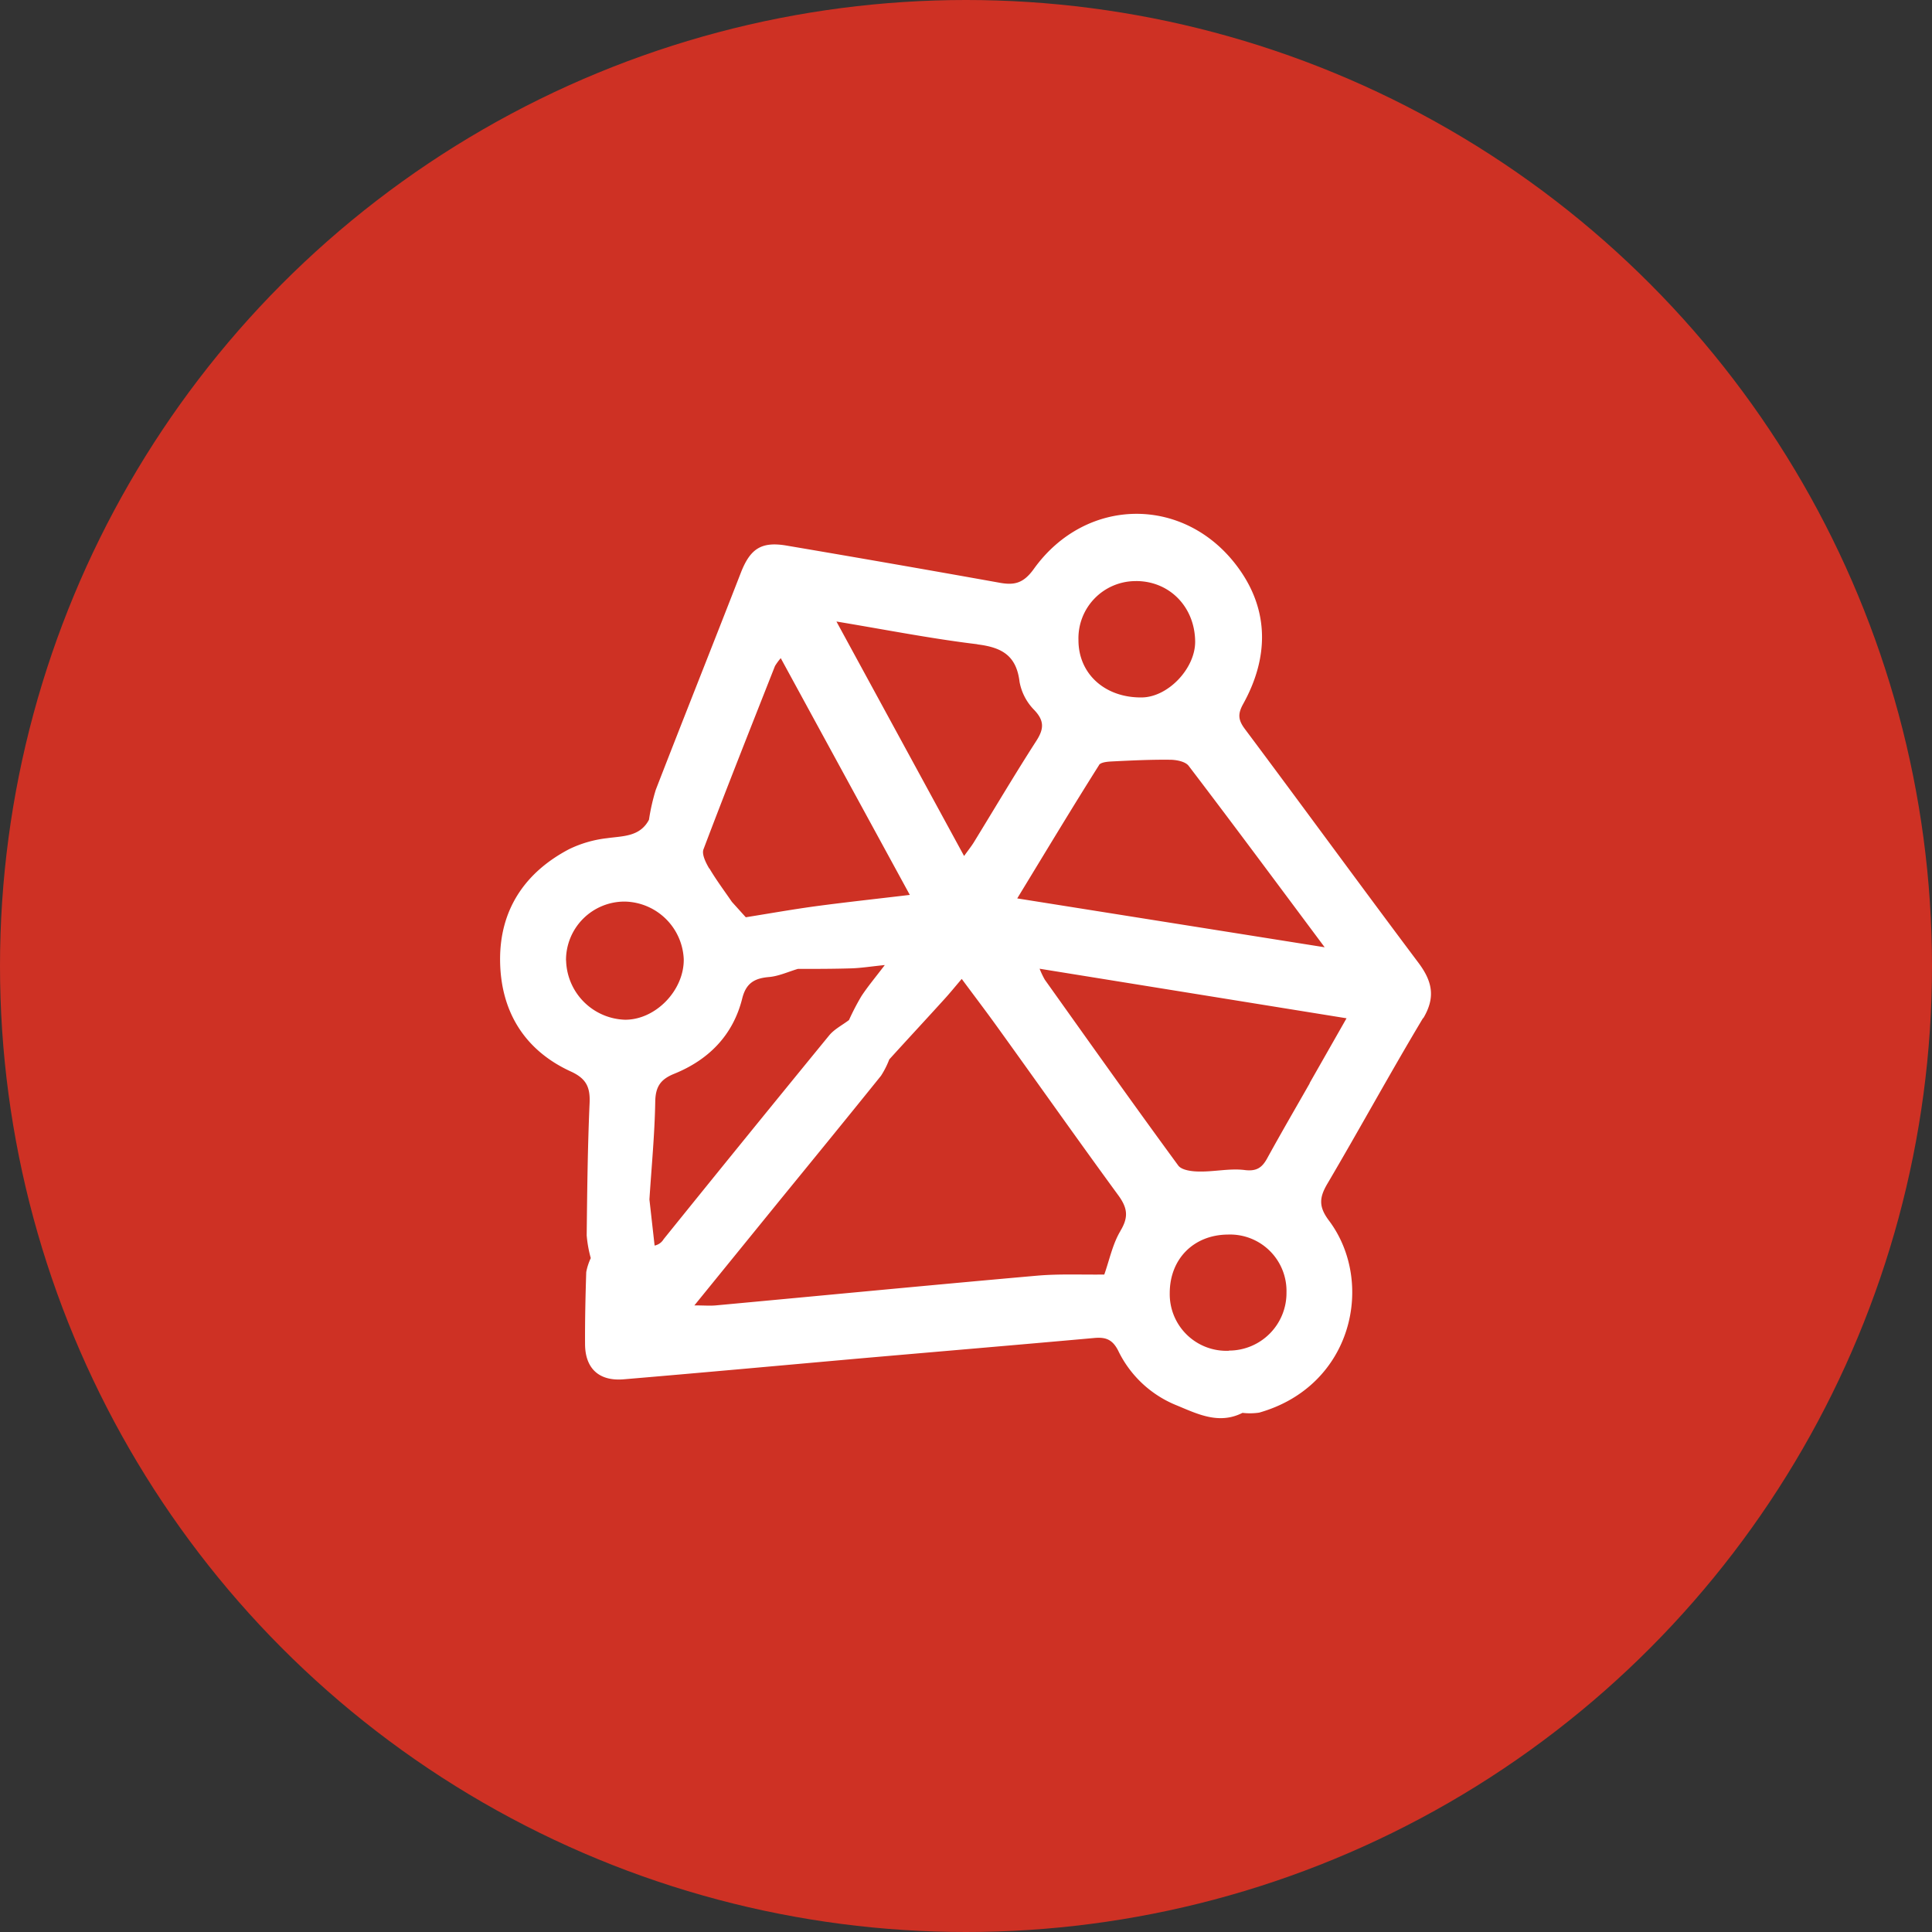
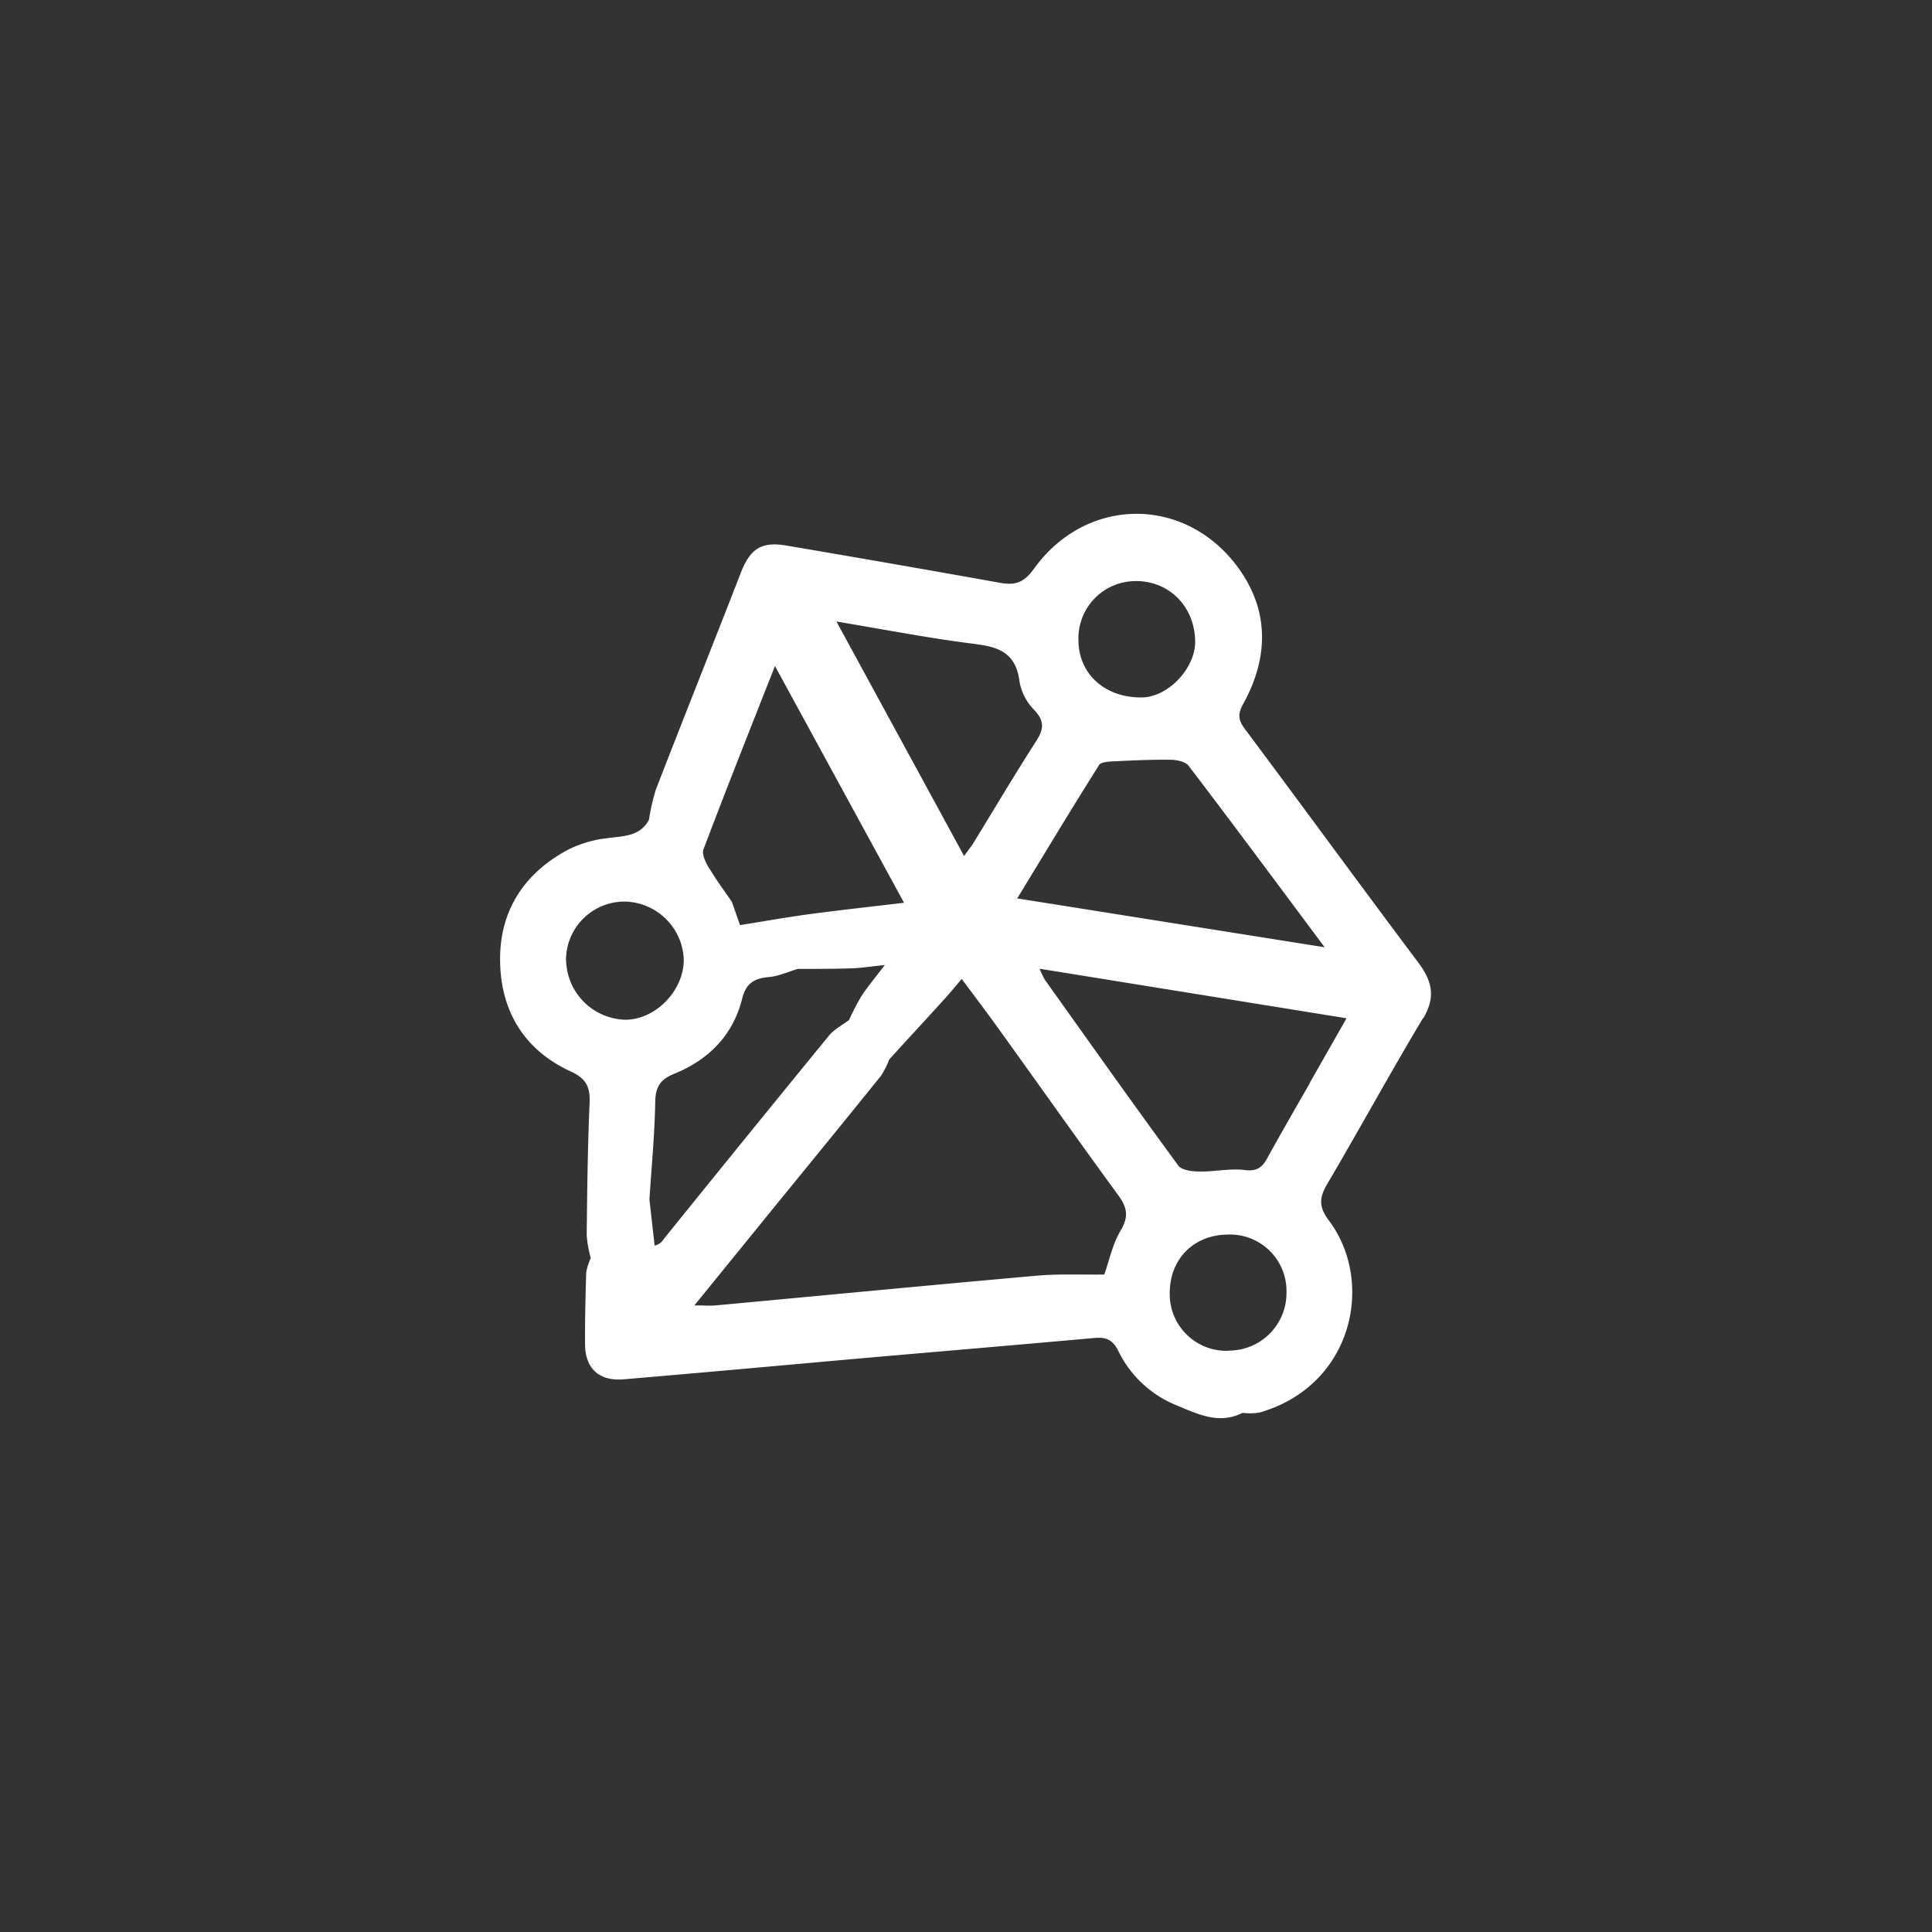
<svg xmlns="http://www.w3.org/2000/svg" viewBox="0 0 425 425">
  <rect x="0" y="0" width="425" height="425" fill="#333333" stroke="none" />
  <defs>
    <style>.cls-1{fill:#ce3124;}.cls-2{fill:#fff;}</style>
  </defs>
  <title>icon-colaboracion</title>
  <g id="Capa_2" data-name="Capa 2">
    <g id="Colaboración">
-       <circle class="cls-1" cx="212.5" cy="212.5" r="212.5" />
-       <path class="cls-2" d="M313.08,224c2.75-4.6,2-8.1-1-12.14-12.84-17.11-25.44-34.39-38.25-51.52-1.49-2-1.56-3.32-.35-5.5,5.6-10.11,5.77-20.49-1.05-29.88-11.61-16-33.48-15.87-45,.18-2.37,3.31-4.44,3.65-7.81,3q-23.22-4.16-46.46-8.1c-5.67-1-8.13.64-10.21,6-6.19,15.92-12.52,31.77-18.69,47.69a45.15,45.15,0,0,0-1.5,6.6h0c-2,3.77-5.72,3.56-9.26,4.06a25.76,25.76,0,0,0-8.31,2.41c-9.77,5.13-15.26,13.38-15.18,24.43s5.22,19.75,15.57,24.48c3.38,1.55,4.27,3.43,4.12,6.92-.43,9.7-.53,19.42-.64,29.13a26.69,26.69,0,0,0,.9,5,12.58,12.58,0,0,0-1,3.08c-.17,5.28-.29,10.57-.26,15.85s3,8.19,8.5,7.73c17.05-1.44,34.09-3,51.14-4.52,17.46-1.53,34.93-3,52.39-4.57,2.51-.23,4,.33,5.25,2.79a24.36,24.36,0,0,0,12.79,12c4.58,1.89,9.34,4.33,14.55,1.68a14,14,0,0,0,3.67-.05c20.66-5.87,25.52-28.74,15.33-42.28-2.3-3.06-2.09-5.07-.32-8.08,7.12-12.09,13.84-24.41,21.05-36.45m-63.14-96.12c7.36,0,12.91,5.67,13,13.27.06,5.92-5.92,12.23-11.67,12.33-8.11.13-14-5.14-14-12.59a12.58,12.58,0,0,1,12.73-13m-8.22,40.47c.39-.63,1.88-.75,2.87-.8,4.24-.21,8.5-.42,12.74-.37,1.41,0,3.39.38,4.12,1.34,9.82,12.88,19.46,25.89,29.92,39.91l-67.63-10.75c6.24-10.24,12-19.83,18-29.33M215,141.75c5.42.66,8.59,2.48,9.28,8.24a11.82,11.82,0,0,0,3.2,6.16c2.28,2.38,2.19,4.18.5,6.81-4.73,7.35-9.19,14.89-13.76,22.34-.49.79-1.07,1.52-2.14,3L184,136.72c11,1.83,21,3.8,31,5m-59,49.31c-.73-1.25-1.66-3.09-1.25-4.19,5.11-13.5,10.44-26.91,15.73-40.33a12.85,12.85,0,0,1,1.27-1.73c9.45,17.35,18.69,34.29,28.39,52.08-7.37.88-14.05,1.6-20.7,2.49-5.14.7-10.25,1.61-15.38,2.43L161,198.39c-1.66-2.43-3.44-4.8-4.93-7.33m-31.56,20.21a12.87,12.87,0,0,1,13-12.94A13.25,13.25,0,0,1,150.41,211c.09,6.85-6.17,13.33-12.88,13.32a13.39,13.39,0,0,1-13-13.06M144,274l-1.14-10.14c.46-7.17,1.16-14.35,1.28-21.53.06-3.29,1.17-4.9,4.15-6.11,7.64-3.09,13-8.54,15-16.64.84-3.3,2.68-4.38,5.84-4.65,2.16-.18,4.25-1.16,6.38-1.79,3.91,0,7.82,0,11.73-.12,2.07-.06,4.12-.39,7.4-.73-2.16,2.83-3.79,4.77-5.17,6.88a53.66,53.66,0,0,0-2.71,5.22c-1.47,1.12-3.23,2-4.37,3.39q-18.28,22.34-36.4,44.81a3,3,0,0,1-2,1.41m102.48-3.21c-1.72,2.87-2.41,6.36-3.55,9.58-5,.07-9.95-.18-14.88.26-23.53,2.08-47,4.35-70.56,6.53-1.31.12-2.64,0-4.73,0l19-23.38c7.35-9,14.74-18.05,22.05-27.13a19,19,0,0,0,1.82-3.6c4-4.41,8.08-8.8,12.09-13.22,1.19-1.3,2.3-2.67,3.85-4.49,2.73,3.69,5.21,6.94,7.6,10.26,9,12.48,17.81,25,26.9,37.42,2,2.77,2.21,4.77.4,7.76m23.86,26.36a12.46,12.46,0,0,1-13-12.69c0-7.49,5.24-12.8,12.75-12.87A12.42,12.42,0,0,1,283,284.32a12.66,12.66,0,0,1-12.63,12.78m17.76-58.83c-3.15,5.53-6.34,11-9.42,16.62-1.12,2-2.33,2.82-4.93,2.49-3.25-.4-6.62.39-9.93.33-1.6,0-3.9-.28-4.66-1.32-9.92-13.53-19.62-27.22-29.36-40.89a18.86,18.86,0,0,1-1.14-2.4L296.21,224l-8.13,14.28" />
+       <path class="cls-2" d="M313.08,224c2.75-4.6,2-8.1-1-12.14-12.84-17.11-25.44-34.39-38.25-51.52-1.49-2-1.56-3.32-.35-5.5,5.6-10.11,5.77-20.49-1.05-29.88-11.61-16-33.48-15.87-45,.18-2.37,3.31-4.44,3.65-7.81,3q-23.22-4.16-46.46-8.1c-5.67-1-8.13.64-10.21,6-6.19,15.92-12.52,31.77-18.69,47.69a45.15,45.15,0,0,0-1.5,6.6h0c-2,3.77-5.72,3.56-9.26,4.06a25.76,25.76,0,0,0-8.31,2.41c-9.77,5.13-15.26,13.38-15.18,24.43s5.22,19.75,15.57,24.48c3.38,1.55,4.27,3.43,4.12,6.92-.43,9.7-.53,19.42-.64,29.13a26.69,26.69,0,0,0,.9,5,12.58,12.58,0,0,0-1,3.08c-.17,5.28-.29,10.57-.26,15.85s3,8.19,8.5,7.73c17.05-1.44,34.09-3,51.14-4.52,17.46-1.53,34.93-3,52.39-4.57,2.51-.23,4,.33,5.25,2.79a24.36,24.36,0,0,0,12.79,12c4.58,1.89,9.34,4.33,14.55,1.68a14,14,0,0,0,3.67-.05c20.66-5.87,25.52-28.74,15.33-42.28-2.3-3.06-2.09-5.07-.32-8.08,7.12-12.09,13.84-24.41,21.05-36.45m-63.14-96.12c7.36,0,12.91,5.67,13,13.27.06,5.92-5.92,12.23-11.67,12.33-8.11.13-14-5.14-14-12.59a12.58,12.58,0,0,1,12.73-13m-8.22,40.47c.39-.63,1.88-.75,2.87-.8,4.24-.21,8.5-.42,12.74-.37,1.41,0,3.39.38,4.12,1.34,9.82,12.88,19.46,25.89,29.92,39.91l-67.63-10.75c6.24-10.24,12-19.83,18-29.33M215,141.75c5.42.66,8.59,2.48,9.28,8.24a11.82,11.82,0,0,0,3.2,6.16c2.28,2.38,2.19,4.18.5,6.81-4.73,7.35-9.19,14.89-13.76,22.34-.49.79-1.07,1.52-2.14,3L184,136.72c11,1.83,21,3.8,31,5m-59,49.31c-.73-1.25-1.66-3.09-1.25-4.19,5.11-13.5,10.44-26.91,15.73-40.33c9.45,17.35,18.69,34.29,28.39,52.08-7.37.88-14.05,1.6-20.7,2.49-5.14.7-10.25,1.61-15.38,2.43L161,198.39c-1.66-2.43-3.44-4.8-4.93-7.33m-31.56,20.21a12.87,12.87,0,0,1,13-12.94A13.25,13.25,0,0,1,150.41,211c.09,6.85-6.17,13.33-12.88,13.32a13.39,13.39,0,0,1-13-13.06M144,274l-1.14-10.14c.46-7.17,1.16-14.35,1.28-21.53.06-3.29,1.17-4.9,4.15-6.11,7.64-3.09,13-8.54,15-16.64.84-3.3,2.68-4.38,5.84-4.65,2.16-.18,4.25-1.16,6.38-1.79,3.91,0,7.82,0,11.73-.12,2.07-.06,4.12-.39,7.4-.73-2.16,2.83-3.79,4.77-5.17,6.88a53.66,53.66,0,0,0-2.71,5.22c-1.47,1.12-3.23,2-4.37,3.39q-18.28,22.34-36.4,44.81a3,3,0,0,1-2,1.41m102.48-3.21c-1.72,2.87-2.41,6.36-3.55,9.58-5,.07-9.95-.18-14.88.26-23.53,2.08-47,4.35-70.56,6.53-1.31.12-2.64,0-4.73,0l19-23.38c7.35-9,14.74-18.05,22.05-27.13a19,19,0,0,0,1.82-3.6c4-4.41,8.08-8.8,12.09-13.22,1.19-1.3,2.3-2.67,3.85-4.49,2.73,3.69,5.21,6.94,7.6,10.26,9,12.48,17.81,25,26.9,37.42,2,2.77,2.21,4.77.4,7.76m23.86,26.36a12.46,12.46,0,0,1-13-12.69c0-7.49,5.24-12.8,12.75-12.87A12.42,12.42,0,0,1,283,284.32a12.66,12.66,0,0,1-12.63,12.78m17.76-58.83c-3.15,5.53-6.34,11-9.42,16.62-1.12,2-2.33,2.82-4.93,2.49-3.25-.4-6.62.39-9.93.33-1.6,0-3.9-.28-4.66-1.32-9.92-13.53-19.62-27.22-29.36-40.89a18.86,18.86,0,0,1-1.14-2.4L296.21,224l-8.13,14.28" />
    </g>
  </g>
</svg>